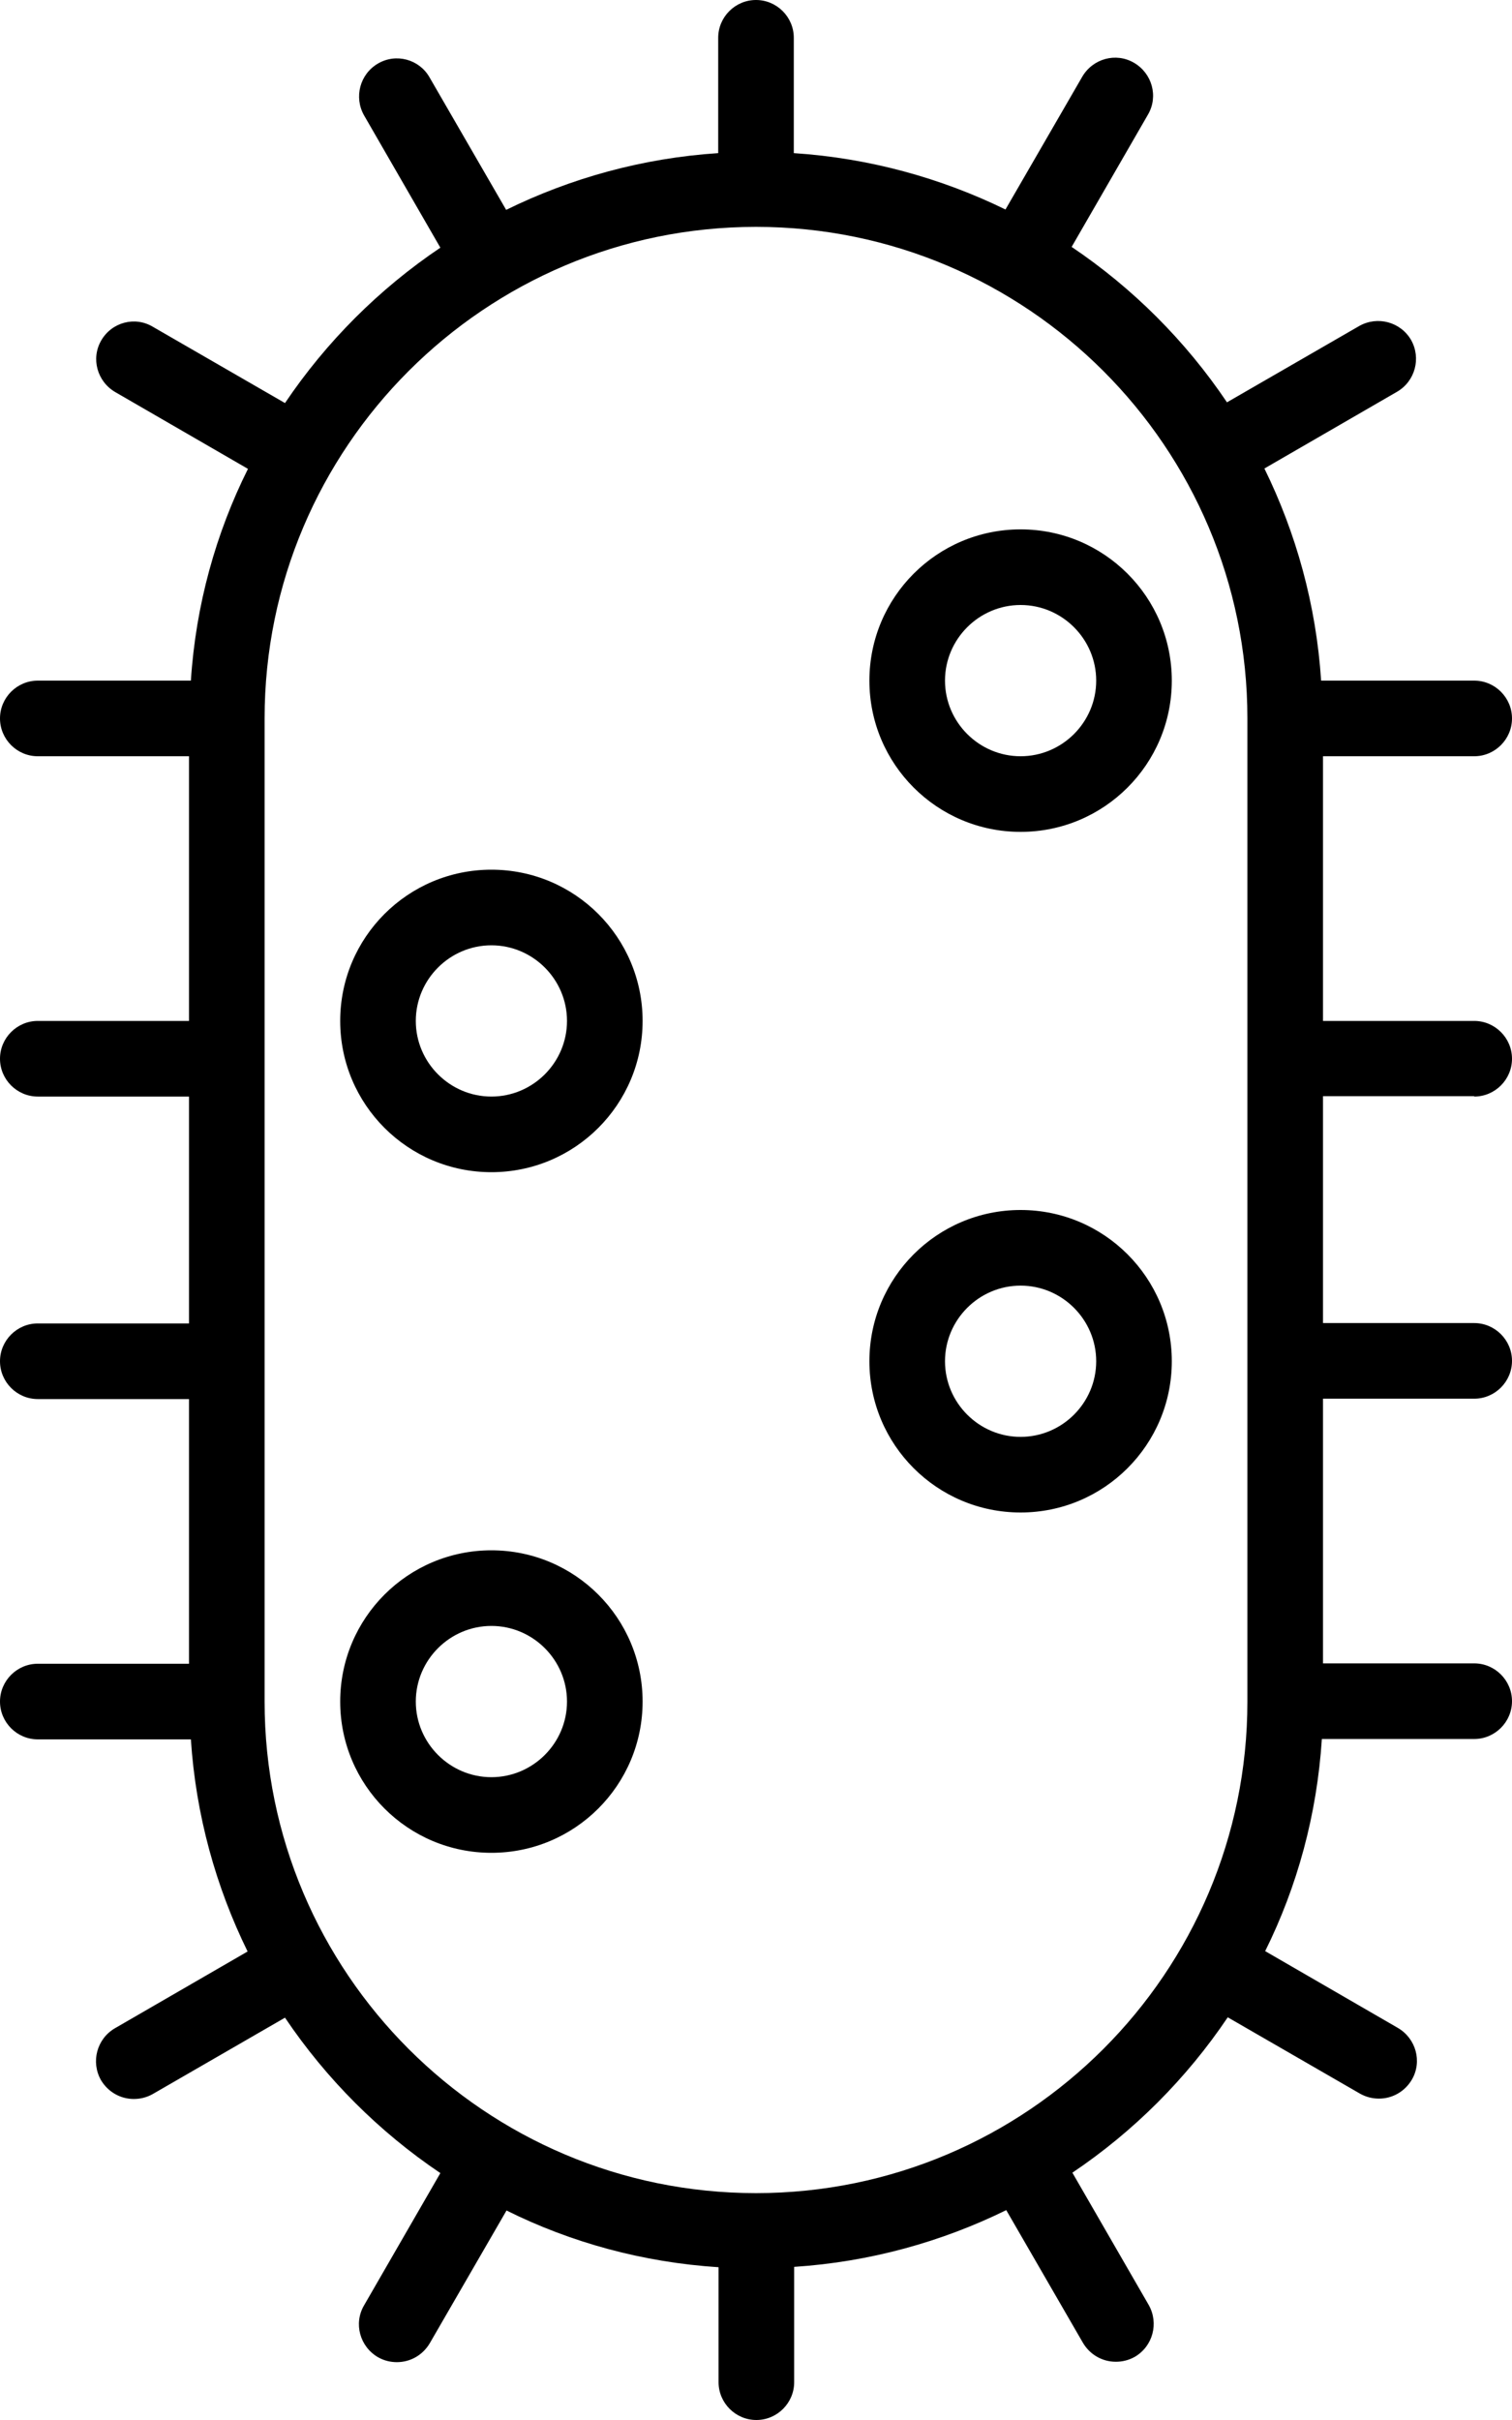
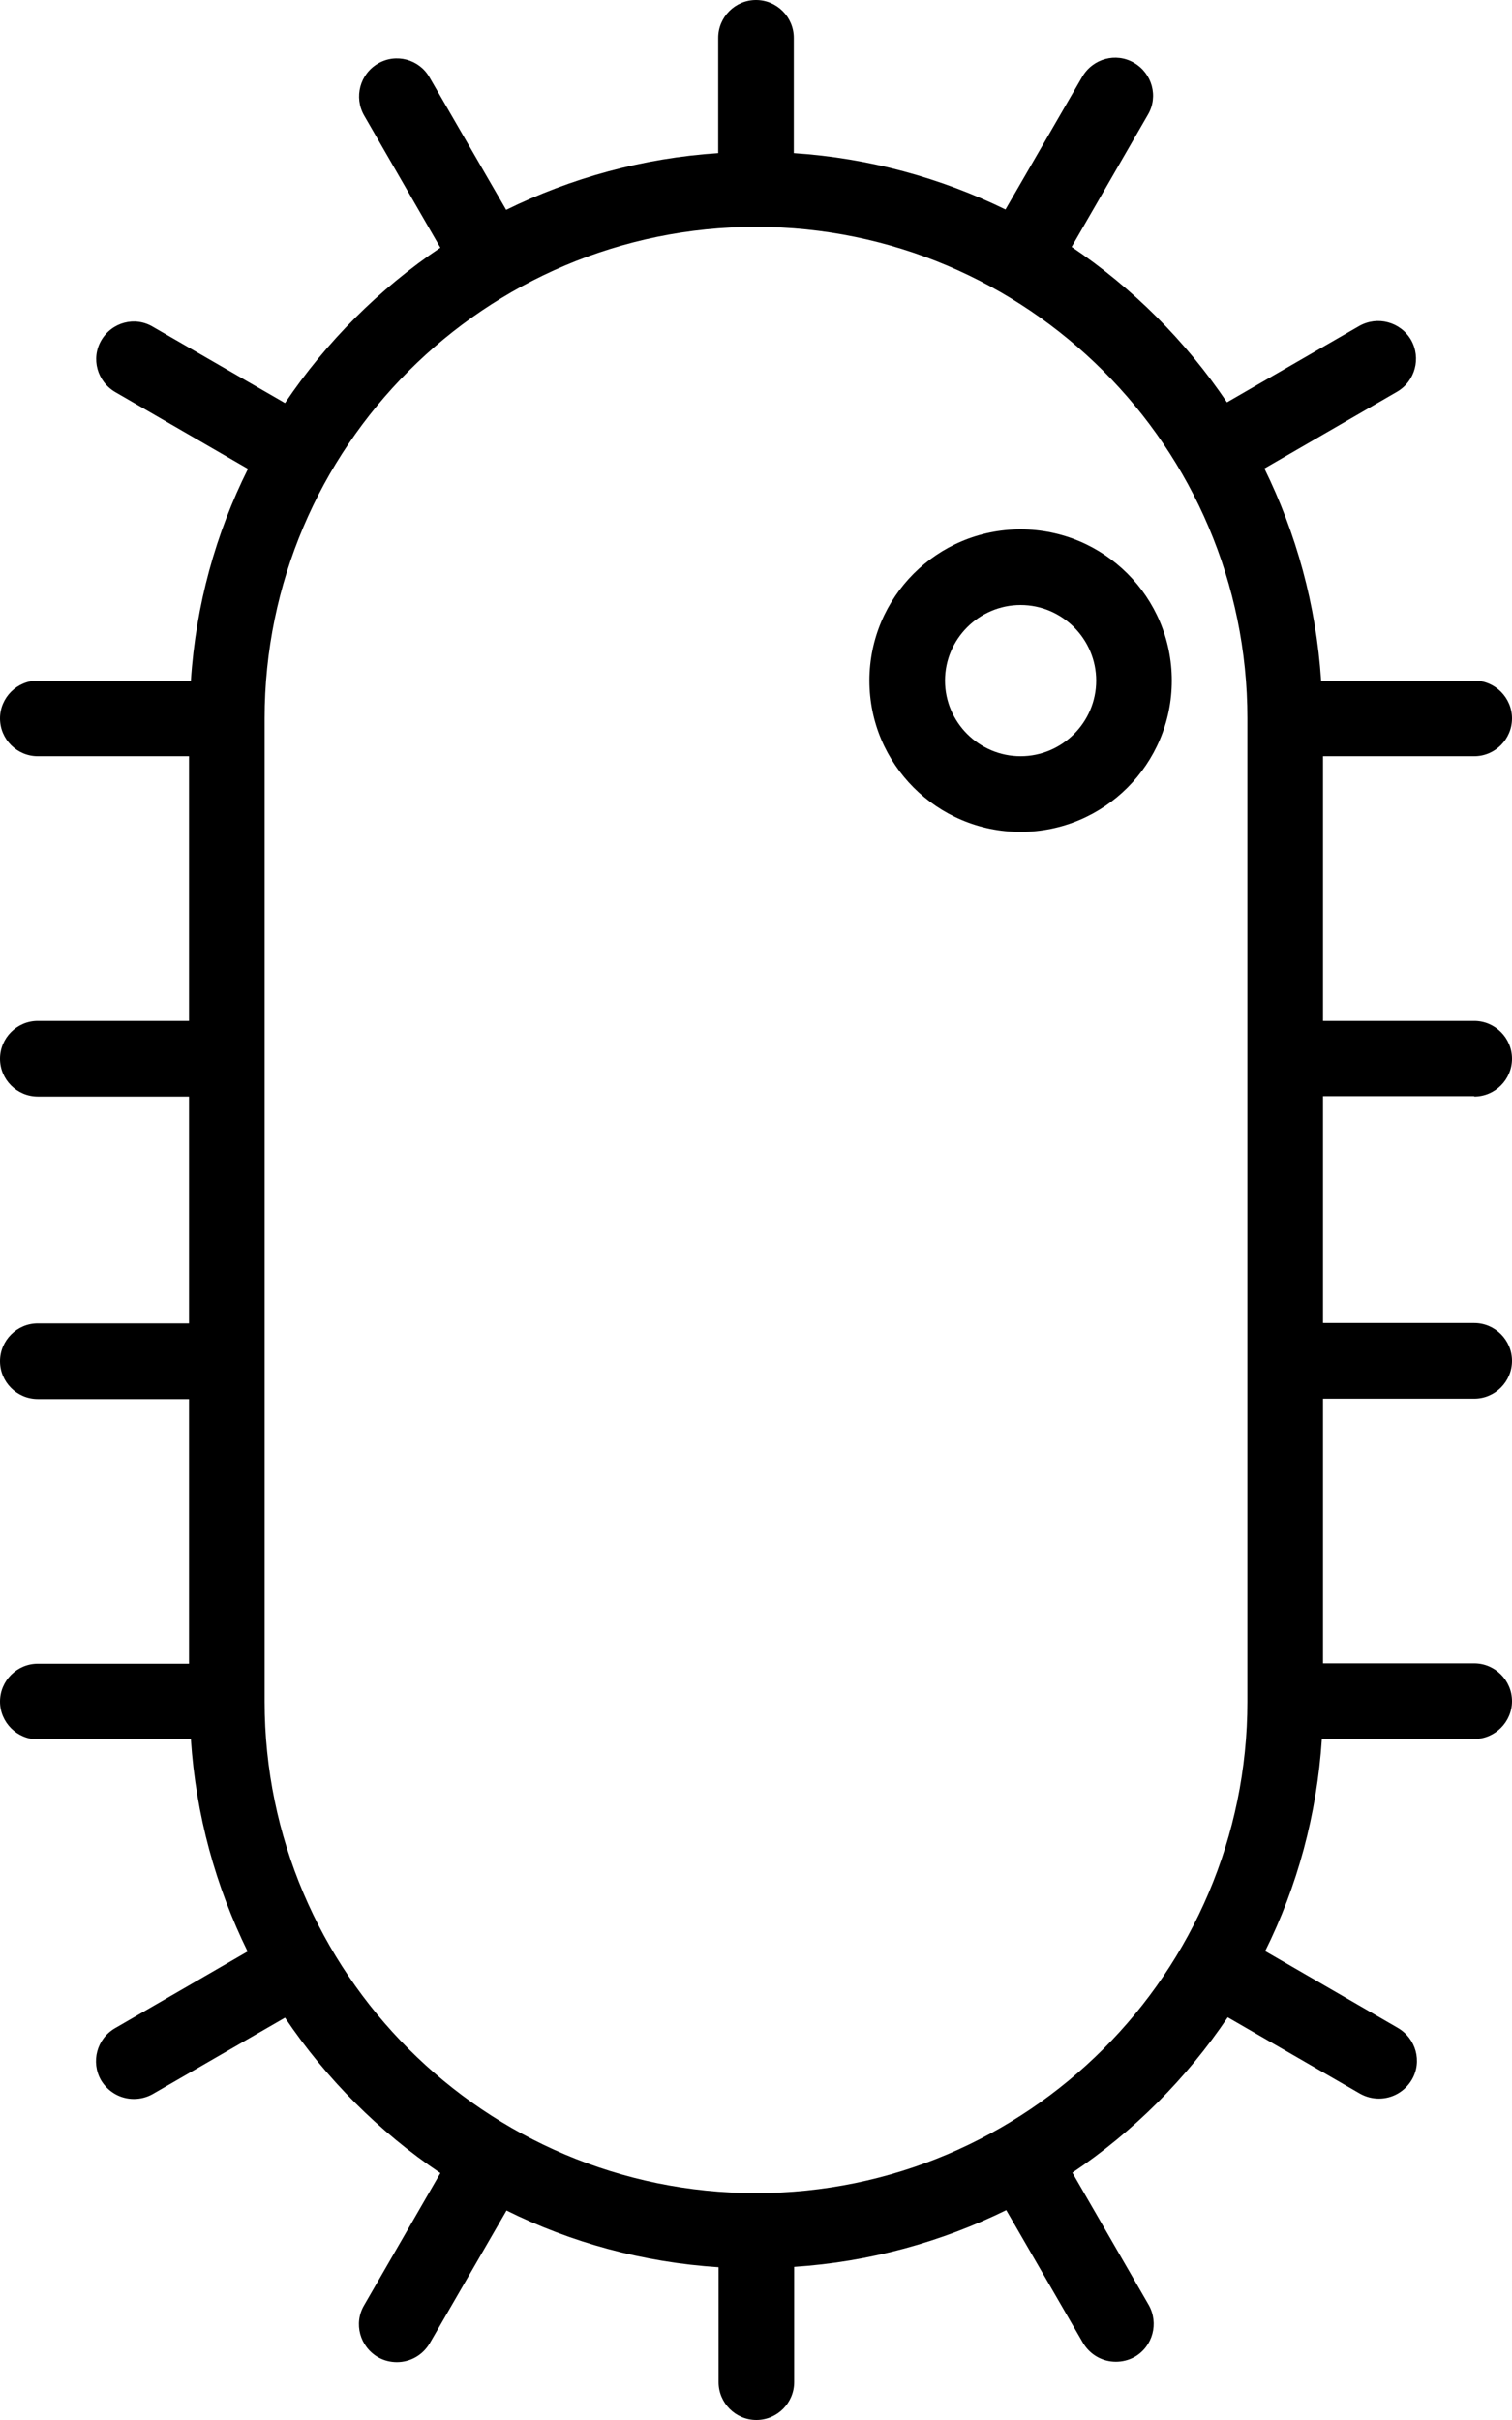
<svg xmlns="http://www.w3.org/2000/svg" width="45" height="72" viewBox="0 0 45 72" fill="none">
  <path d="M43.875 32.625C44.494 32.625 45 32.119 45 31.5C45 30.881 44.494 30.375 43.875 30.375H39.375V22.5H43.875C44.494 22.5 45 21.994 45 21.375C45 20.756 44.494 20.25 43.875 20.25H39.319C39.172 18 38.576 15.863 37.631 13.939L41.58 11.655C42.12 11.34 42.3 10.654 41.996 10.114C41.681 9.574 40.995 9.394 40.455 9.698L36.517 11.97C35.291 10.148 33.716 8.573 31.894 7.346L34.166 3.409C34.481 2.869 34.29 2.183 33.75 1.868C33.21 1.553 32.524 1.744 32.209 2.284L29.925 6.233C28.012 5.299 25.875 4.703 23.625 4.556V1.125C23.625 0.506 23.119 0 22.5 0C21.881 0 21.375 0.506 21.375 1.125V4.556C19.125 4.703 16.988 5.299 15.064 6.244L12.78 2.295C12.476 1.766 11.79 1.575 11.25 1.89C10.71 2.205 10.53 2.891 10.834 3.431L13.106 7.369C11.284 8.595 9.709 10.17 8.482 11.992L4.545 9.72C4.016 9.405 3.33 9.585 3.015 10.125C2.7 10.665 2.891 11.351 3.431 11.666L7.38 13.95C6.424 15.863 5.827 18 5.681 20.25H1.125C0.506 20.25 0 20.756 0 21.375C0 21.994 0.506 22.5 1.125 22.5H5.625V30.375H1.125C0.506 30.375 0 30.881 0 31.5C0 32.119 0.506 32.625 1.125 32.625H5.625V39.375H1.125C0.506 39.375 0 39.881 0 40.5C0 41.119 0.506 41.625 1.125 41.625H5.625V49.5H1.125C0.506 49.5 0 50.006 0 50.625C0 51.244 0.506 51.75 1.125 51.75H5.681C5.828 54 6.424 56.137 7.369 58.061L3.42 60.345C2.88 60.66 2.7 61.346 3.004 61.886C3.218 62.246 3.589 62.449 3.983 62.449C4.174 62.449 4.365 62.404 4.545 62.303L8.482 60.03C9.709 61.852 11.284 63.428 13.106 64.654L10.834 68.591C10.519 69.131 10.71 69.817 11.25 70.132C11.43 70.234 11.621 70.279 11.812 70.279C12.206 70.279 12.578 70.076 12.791 69.716L15.075 65.767C16.999 66.724 19.136 67.309 21.386 67.455V70.875C21.386 71.494 21.892 72 22.511 72C23.13 72 23.636 71.494 23.636 70.875V67.444C25.886 67.297 28.024 66.701 29.948 65.756L32.231 69.705C32.445 70.065 32.816 70.267 33.21 70.267C33.401 70.267 33.593 70.222 33.773 70.121C34.313 69.806 34.493 69.12 34.189 68.58L31.916 64.642C33.739 63.416 35.314 61.841 36.54 60.019L40.477 62.291C40.657 62.392 40.849 62.438 41.04 62.438C41.434 62.438 41.805 62.235 42.019 61.875C42.334 61.335 42.142 60.649 41.602 60.334L37.654 58.05C38.61 56.126 39.195 53.989 39.341 51.739H43.875C44.494 51.739 45 51.232 45 50.614C45 49.995 44.494 49.489 43.875 49.489H39.375V41.614H43.875C44.494 41.614 45 41.107 45 40.489C45 39.87 44.494 39.364 43.875 39.364H39.375V32.614H43.875L43.875 32.625ZM22.5 65.25C14.434 65.25 7.875 58.691 7.875 50.625V21.375C7.875 13.309 14.434 6.75 22.5 6.75C30.567 6.75 37.125 13.309 37.125 21.375V50.625C37.125 58.691 30.567 65.25 22.5 65.25Z" fill="black" />
-   <path d="M14.625 25.875C12.139 25.875 10.125 27.889 10.125 30.375C10.125 32.861 12.139 34.875 14.625 34.875C17.111 34.875 19.125 32.861 19.125 30.375C19.125 27.889 17.111 25.875 14.625 25.875ZM14.625 32.625C13.388 32.625 12.375 31.613 12.375 30.375C12.375 29.138 13.388 28.125 14.625 28.125C15.863 28.125 16.875 29.138 16.875 30.375C16.875 31.613 15.863 32.625 14.625 32.625Z" fill="black" />
  <path d="M30.375 15.75C27.889 15.75 25.875 17.764 25.875 20.25C25.875 22.736 27.889 24.75 30.375 24.75C32.861 24.75 34.875 22.736 34.875 20.25C34.875 17.764 32.861 15.75 30.375 15.75ZM30.375 22.5C29.138 22.5 28.125 21.488 28.125 20.25C28.125 19.013 29.138 18 30.375 18C31.613 18 32.625 19.013 32.625 20.25C32.625 21.488 31.613 22.5 30.375 22.5Z" fill="black" />
-   <path d="M30.375 36C27.889 36 25.875 38.014 25.875 40.5C25.875 42.986 27.889 45 30.375 45C32.861 45 34.875 42.986 34.875 40.5C34.875 38.014 32.861 36 30.375 36ZM30.375 42.75C29.138 42.75 28.125 41.738 28.125 40.5C28.125 39.263 29.138 38.25 30.375 38.25C31.613 38.25 32.625 39.263 32.625 40.5C32.625 41.738 31.613 42.75 30.375 42.75Z" fill="black" />
-   <path d="M14.625 46.125C12.139 46.125 10.125 48.139 10.125 50.625C10.125 53.111 12.139 55.125 14.625 55.125C17.111 55.125 19.125 53.111 19.125 50.625C19.125 48.139 17.111 46.125 14.625 46.125ZM14.625 52.875C13.388 52.875 12.375 51.862 12.375 50.625C12.375 49.388 13.388 48.375 14.625 48.375C15.863 48.375 16.875 49.388 16.875 50.625C16.875 51.862 15.863 52.875 14.625 52.875Z" fill="black" />
</svg>